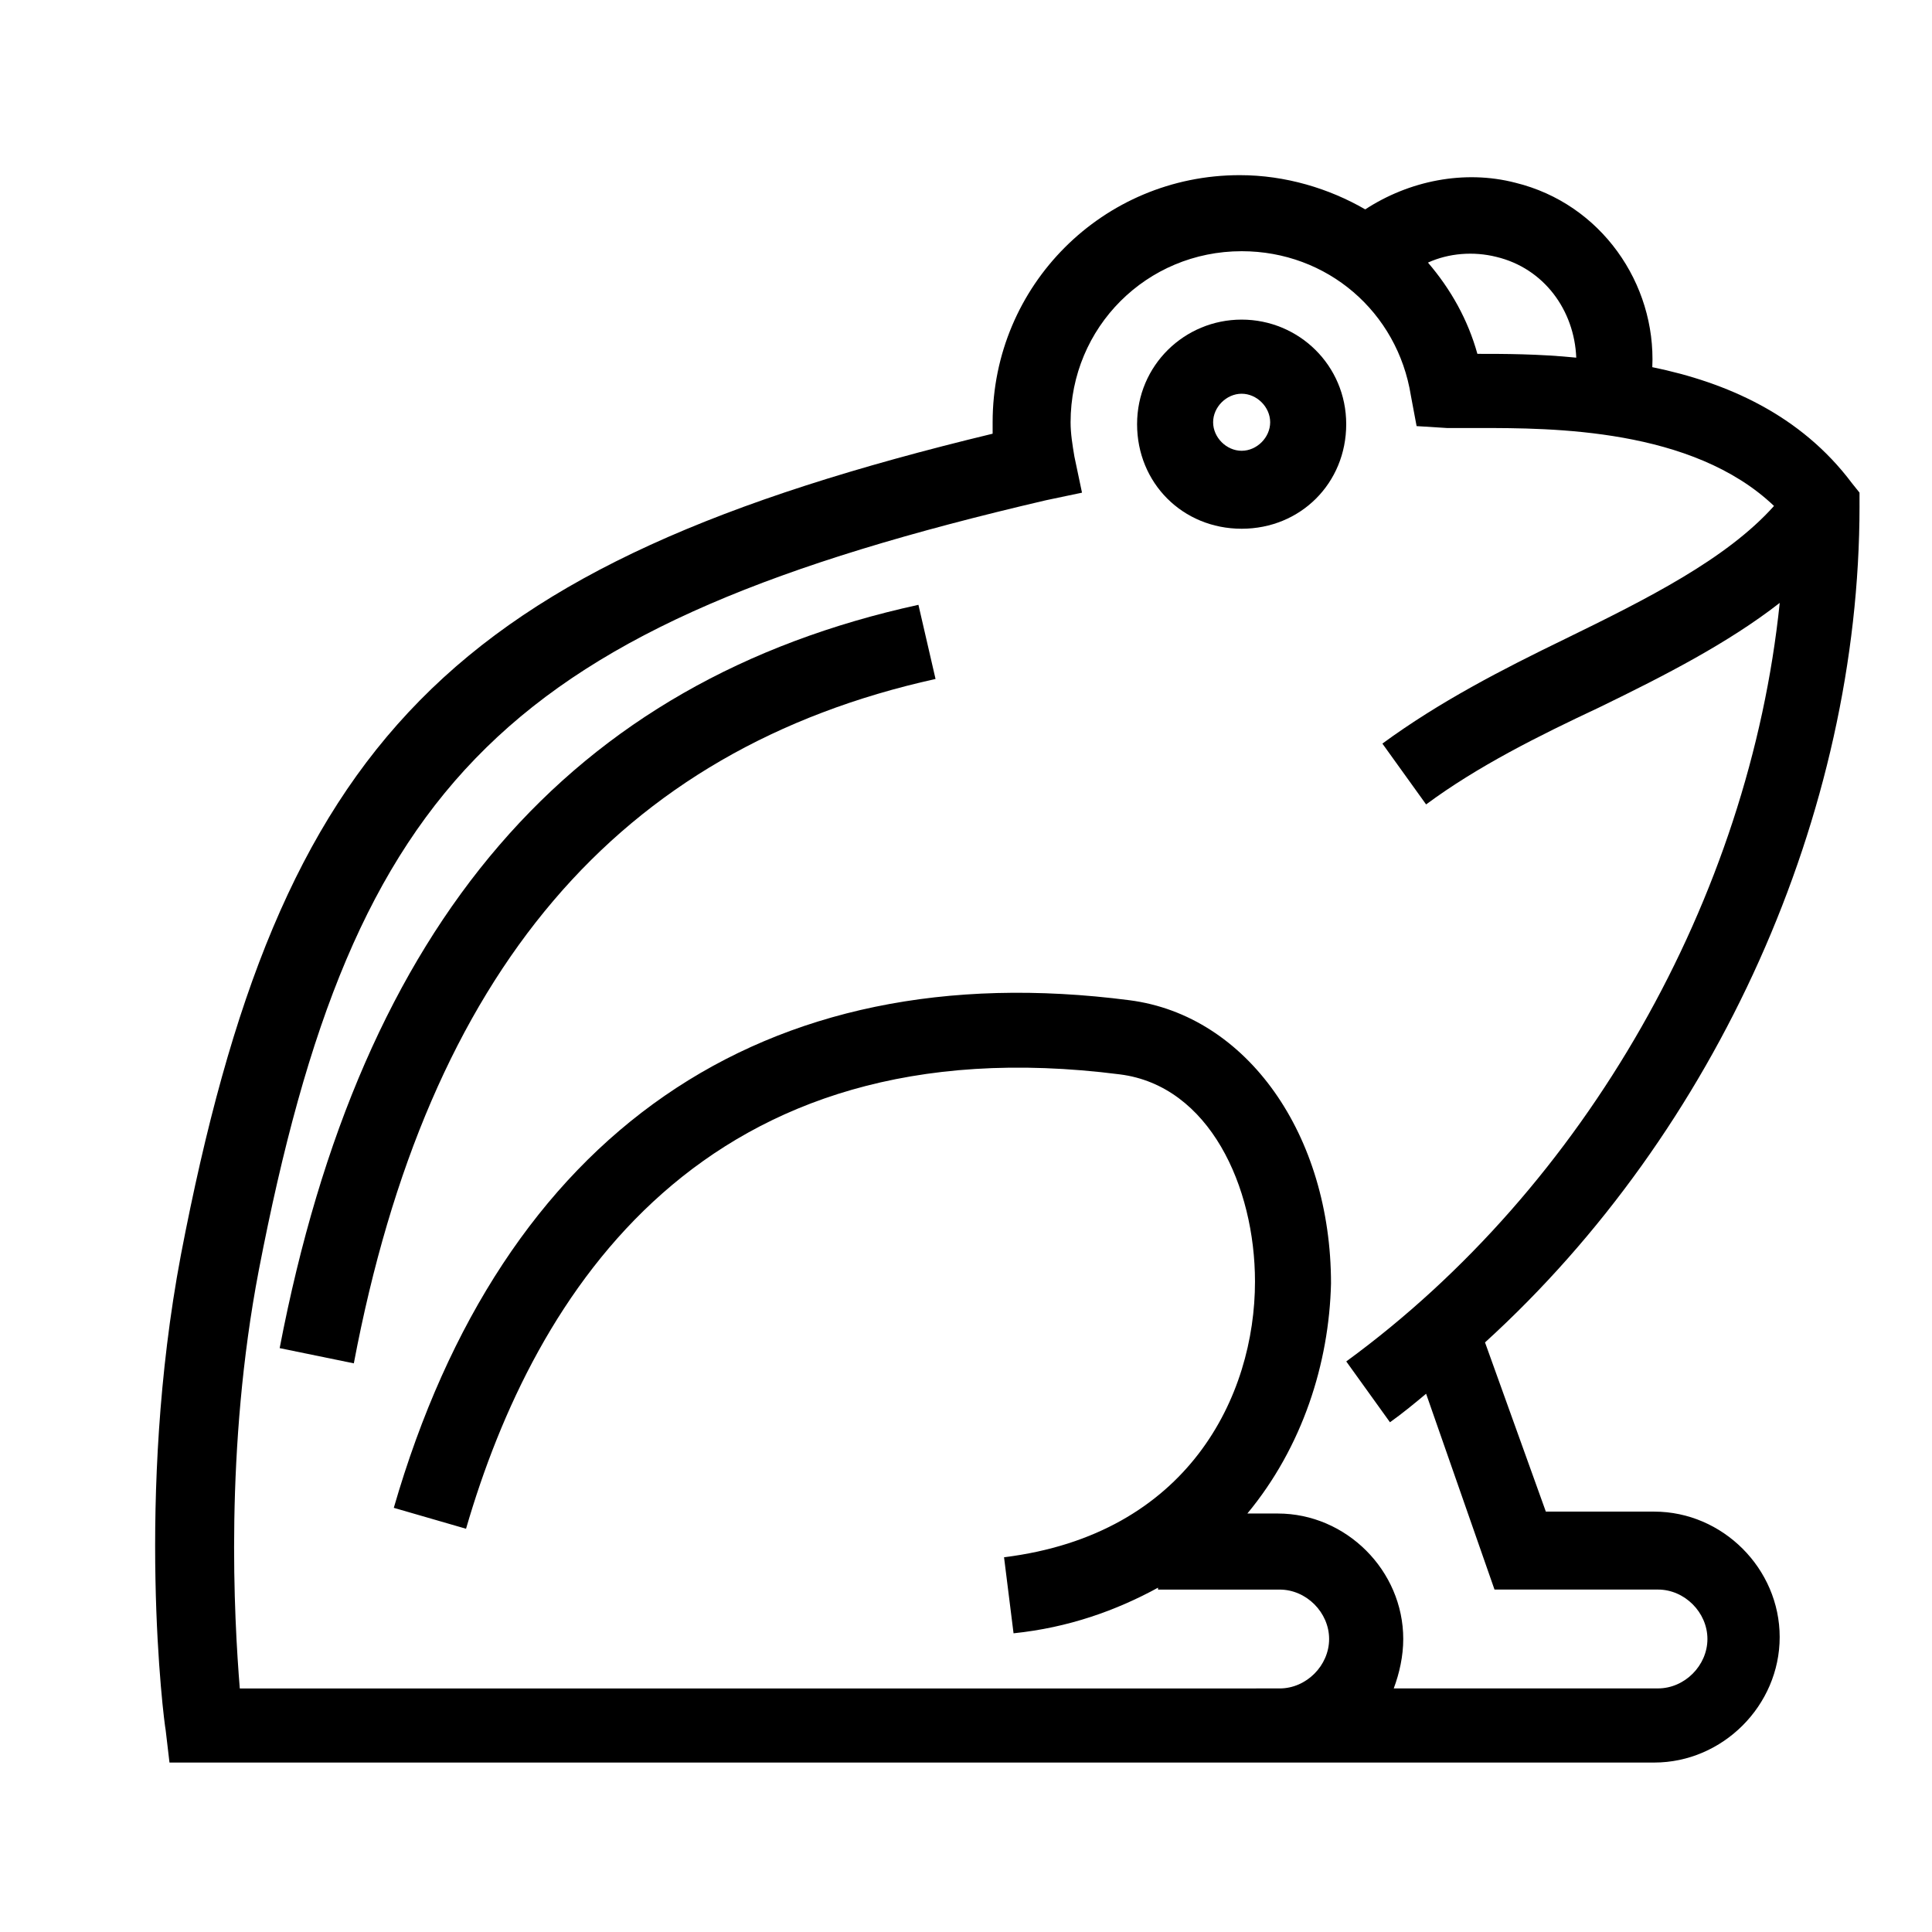
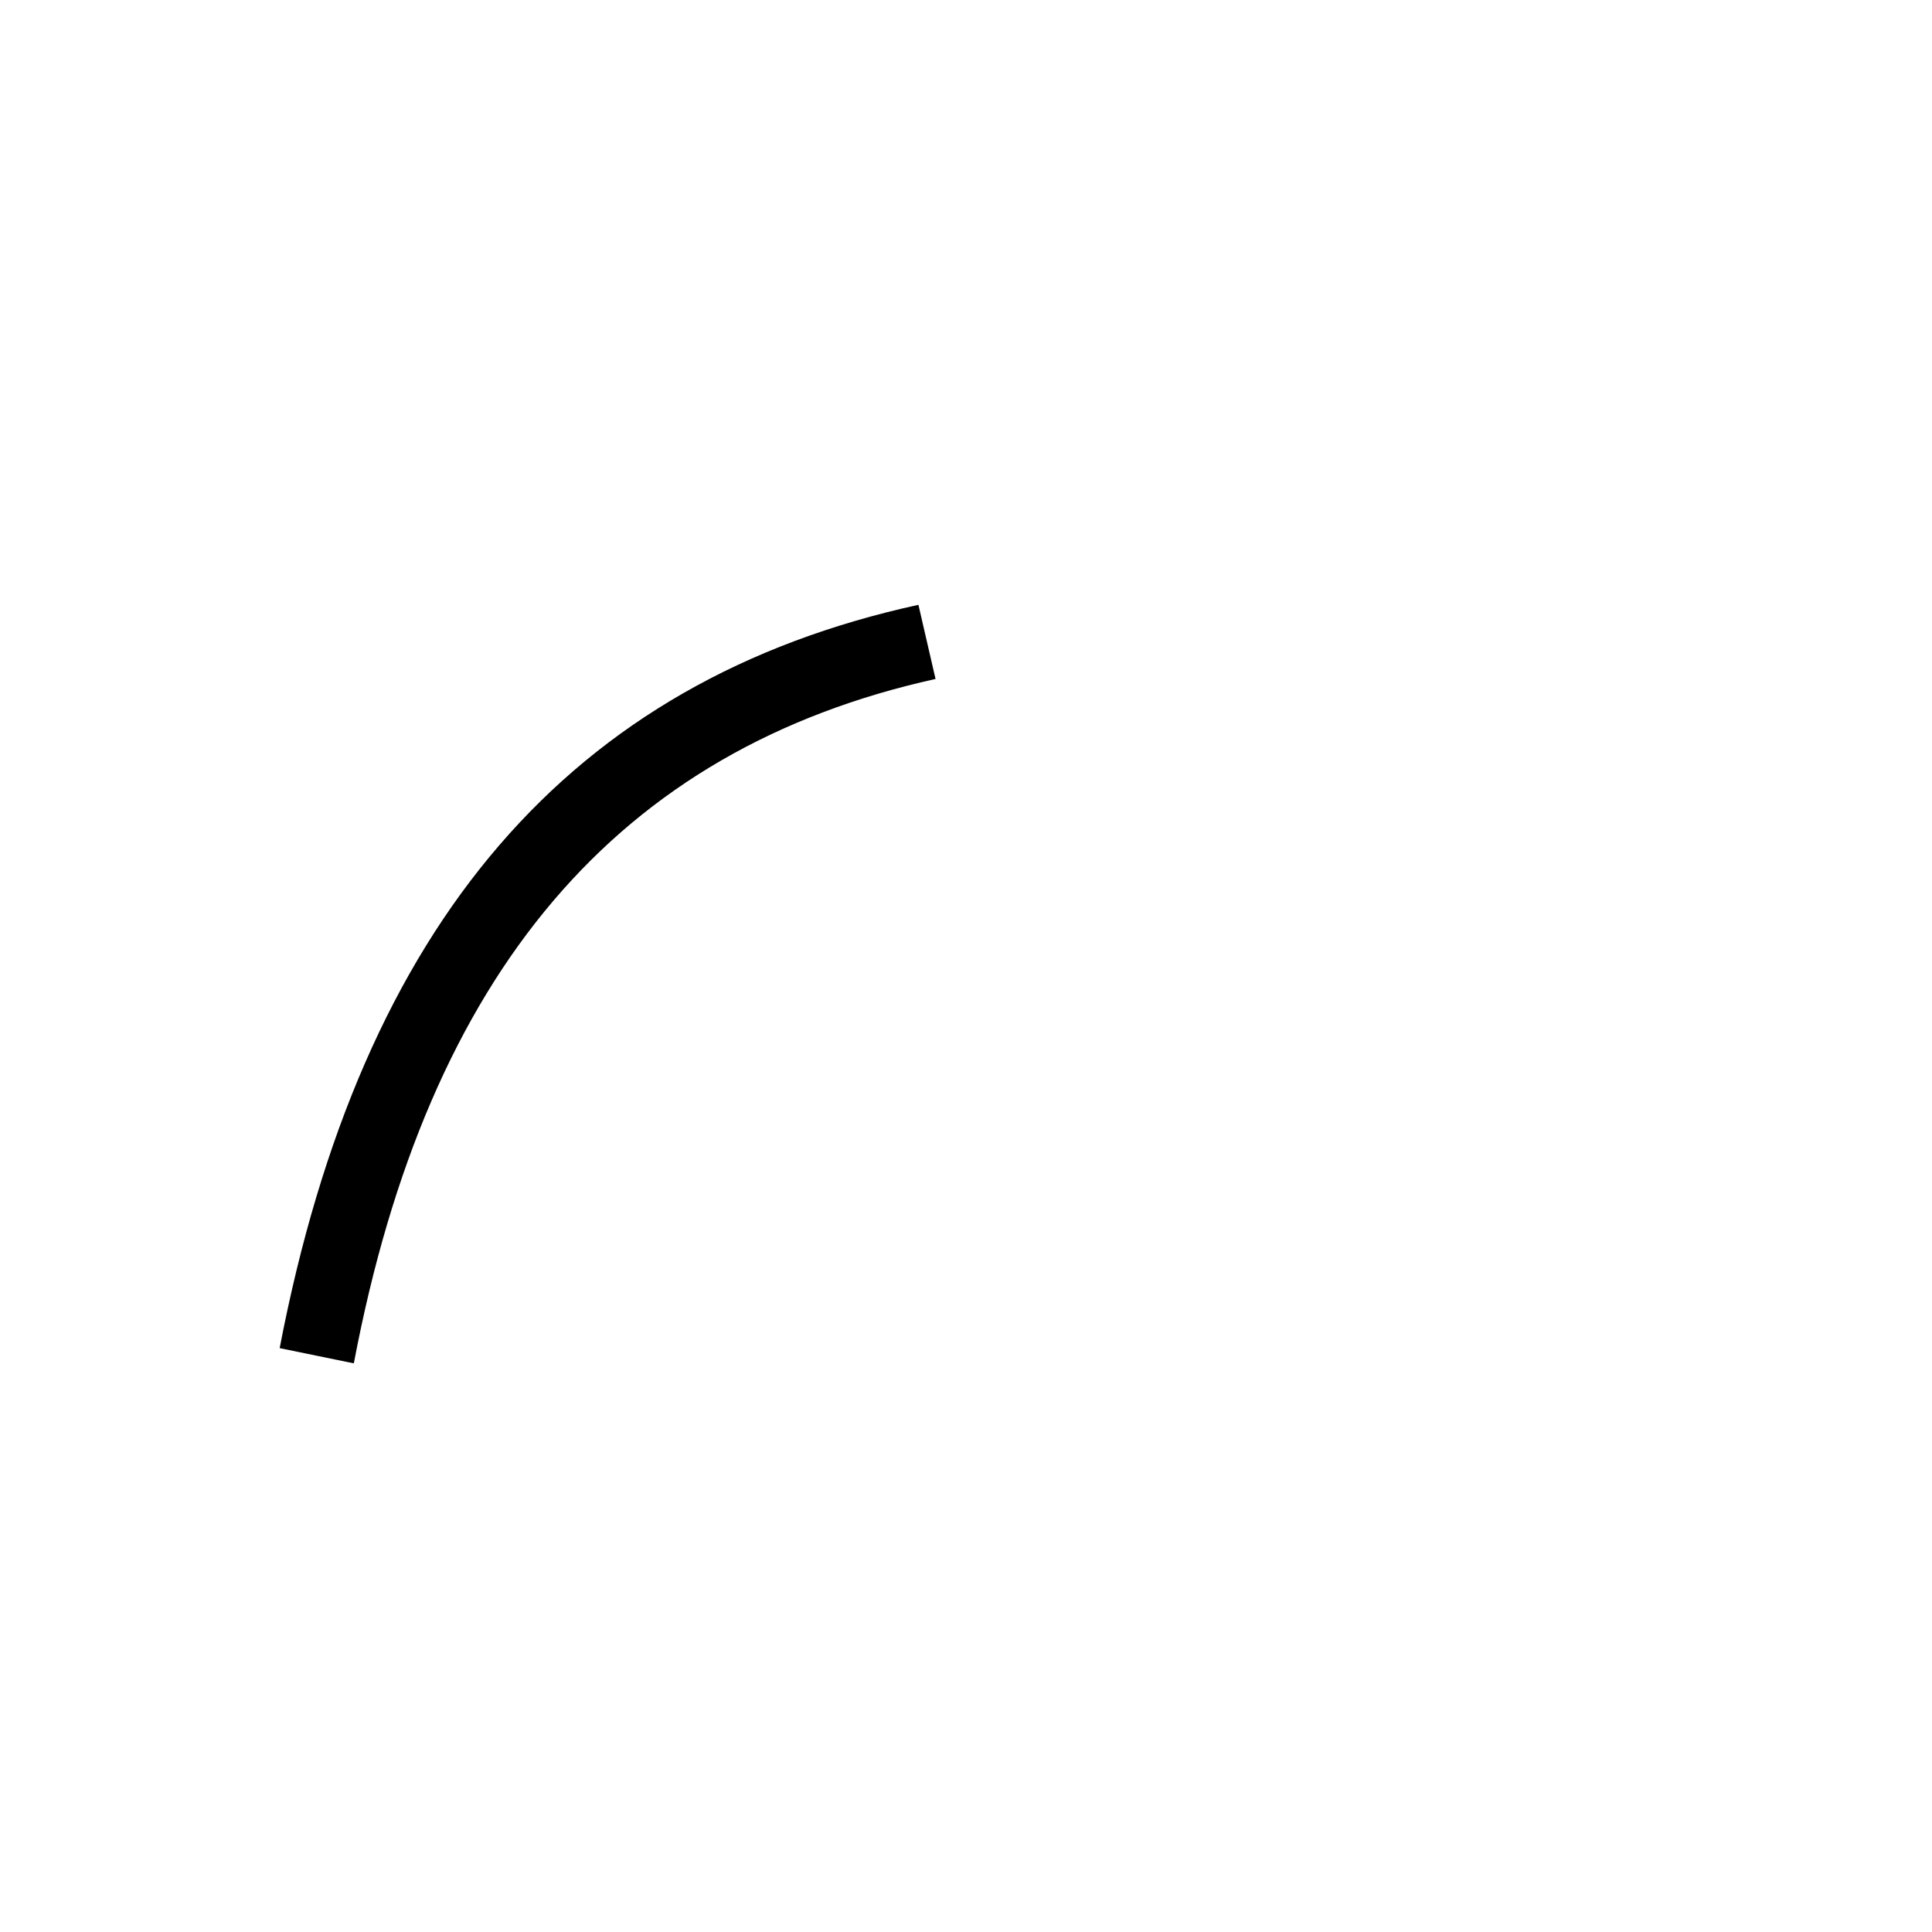
<svg xmlns="http://www.w3.org/2000/svg" fill="#000000" width="800px" height="800px" version="1.1" viewBox="144 144 512 512">
  <g>
-     <path d="m636.79 278.08v-3.527l-2.016-2.519c-13.602-18.137-33.25-26.703-52.898-30.73 1.008-22.168-13.602-43.328-36.273-48.871-13.602-3.527-28.215-0.504-39.801 7.055-9.574-5.543-21.16-9.07-33.25-9.07-36.273 0-65.496 29.223-65.496 65.496v3.023c-144.09 34.762-188.93 81.113-215.12 217.64-12.09 63.984-4.535 123.43-4.031 125.95l1.008 8.566h393.47c18.137 0 33.25-15.113 33.25-33.25 0-18.137-15.113-33.25-33.25-33.25h-28.719l-16.121-44.84c61.465-55.93 99.25-140.06 99.25-221.68zm-96.227-66c12.594 3.023 20.656 14.105 21.16 26.703-10.078-1.008-19.145-1.008-26.199-1.008-2.519-9.07-7.055-17.129-13.098-24.184 5.539-2.519 12.09-3.023 18.137-1.512zm-0.504 353.17h43.328c7.055 0 13.098 6.047 13.098 13.098 0 7.055-6.047 13.098-13.098 13.098h-70.031c1.512-4.031 2.519-8.566 2.519-13.098 0-18.137-15.113-33.25-33.25-33.25h-8.062c14.609-17.633 21.664-39.801 22.168-60.961 0-39.297-22.168-71.039-53.402-75.066-97.234-12.594-166.26 35.266-194.97 134.52l19.145 5.543c18.137-62.473 62.977-134.52 173.31-120.41 23.68 3.023 35.77 29.727 35.77 54.914 0 30.23-17.633 67.008-66.504 73.051l2.519 20.152c14.609-1.512 27.207-6.047 38.289-12.09v0.504h32.242c7.055 0 13.098 6.047 13.098 13.098 0 7.055-6.047 13.098-13.098 13.098l-93.203 0.004h-182.38c-1.512-18.641-4.031-63.48 5.039-110.84 25.191-130.49 66-170.79 208.58-204.04l9.574-2.016-2.016-9.574c-0.504-3.023-1.008-6.047-1.008-9.07 0-25.191 20.152-45.344 45.344-45.344 22.672 0 41.312 16.121 44.84 38.289l1.512 8.062 8.062 0.504h8.566c19.145 0 56.426 0 78.09 20.656-12.594 14.105-33.754 24.688-55.418 35.266-16.625 8.062-33.25 16.625-48.367 27.711l11.586 16.121c13.602-10.078 29.727-18.137 45.848-25.695 17.633-8.566 34.258-17.129 47.863-27.711-8.062 78.09-51.387 154.67-114.87 201.02l11.586 16.121c3.527-2.519 6.551-5.039 9.574-7.559z" />
    <path d="m218.12 501.27 19.648 4.031c19.648-103.79 70.031-162.73 154.16-181.37l-4.535-19.648c-92.195 20.148-147.62 84.133-169.28 196.99z" />
-     <path d="m473.05 228.7c-15.113 0-27.711 12.09-27.711 27.711 0 15.617 12.09 27.711 27.711 27.711 15.617 0 27.711-12.09 27.711-27.711 0-15.621-12.598-27.711-27.711-27.711zm0 34.762c-4.031 0-7.559-3.527-7.559-7.559s3.527-7.559 7.559-7.559 7.559 3.527 7.559 7.559c0 4.035-3.527 7.559-7.559 7.559z" />
  </g>
</svg>